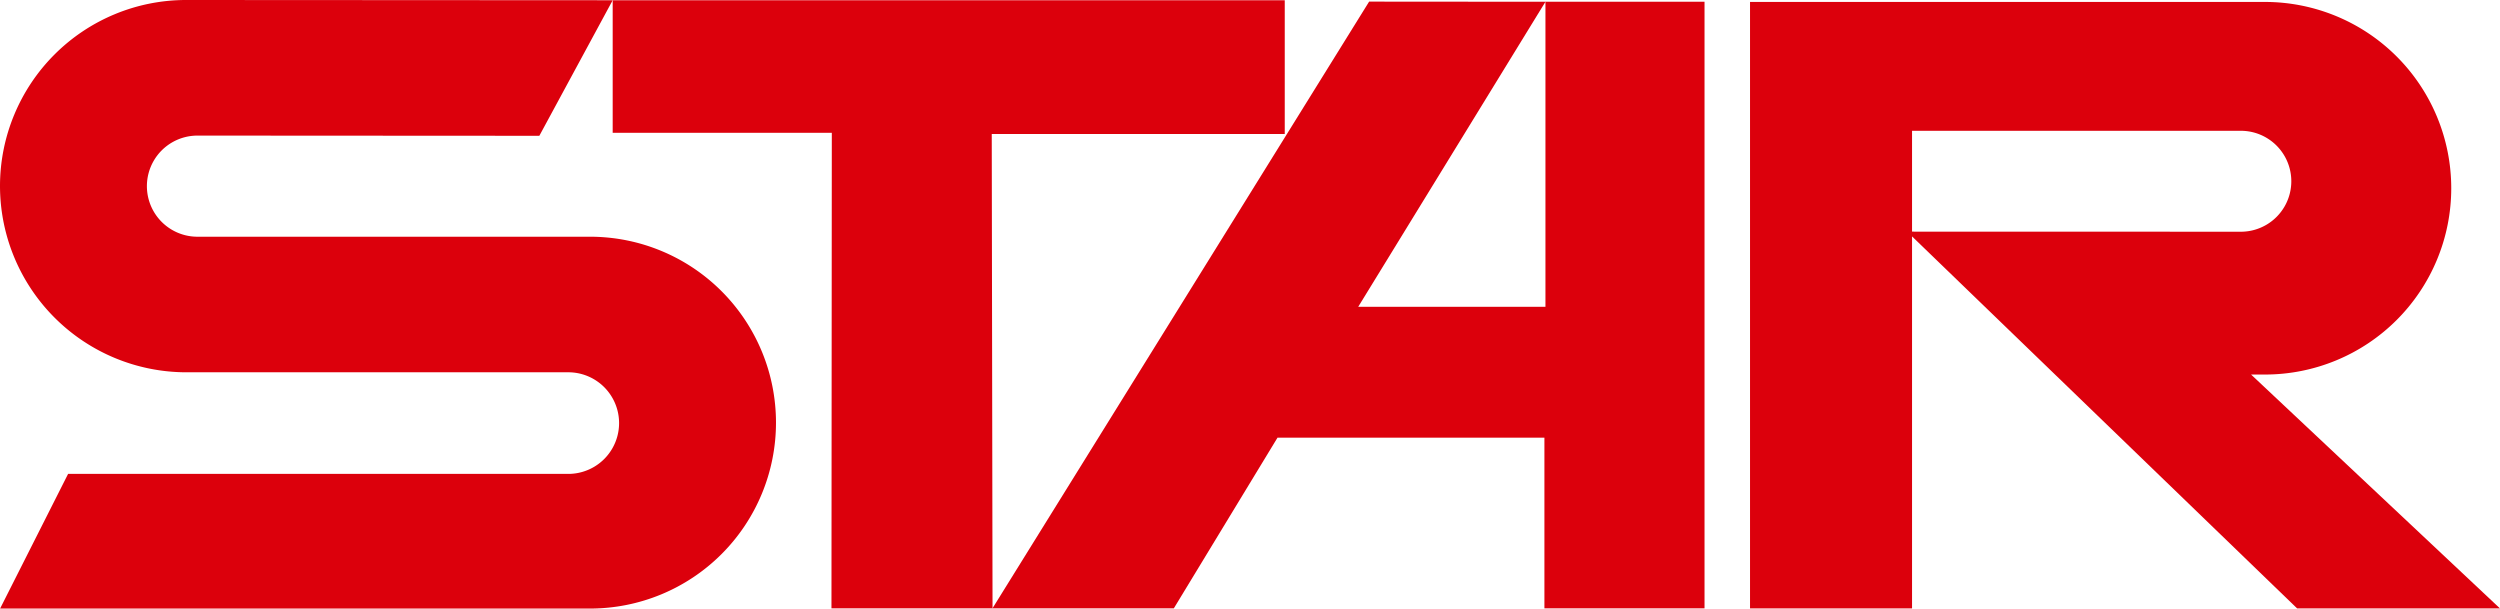
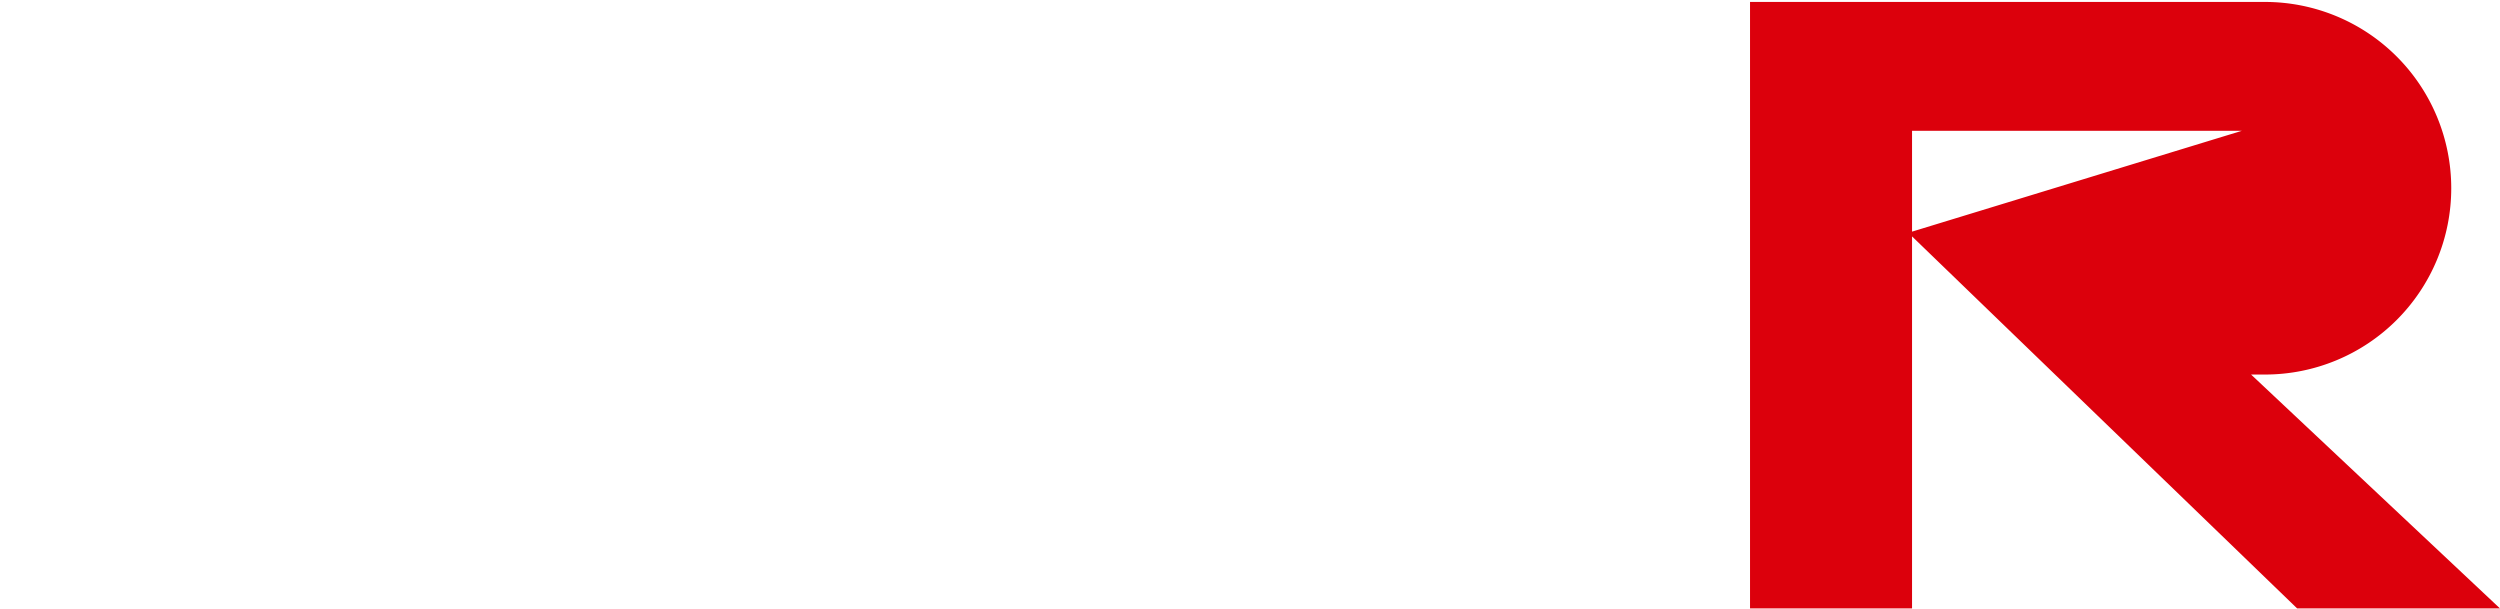
<svg xmlns="http://www.w3.org/2000/svg" id="star_logo" width="123.351" height="30.026" viewBox="0 0 123.351 30.026">
  <defs>
    <clipPath id="clip-path">
      <rect id="長方形_37" data-name="長方形 37" width="123.351" height="30.026" fill="none" />
    </clipPath>
  </defs>
-   <path id="パス_1" data-name="パス 1" d="M17.758.007V6.546H28.57l-.017,23.465H45.445l5.116-8.422H63.73v8.422h7.9V.082H63.781V15.134H54.542L63.781.082l-8.7-.007L36.5,30.006l-.039-23.4H50.918V.007Z" transform="translate(12.472 0.005)" fill="#dc000c" />
  <g id="グループ_4" data-name="グループ 4">
    <g id="グループ_3" data-name="グループ 3" clip-path="url(#clip-path)">
-       <path id="パス_2" data-name="パス 2" d="M76.126,18.44A9.192,9.192,0,0,0,76.131.056H50.722V29.978h7.994V11.624l19,18.355H87.724L75.444,18.44Zm-17.41-7.051V6.414H74.989a2.49,2.49,0,0,1,0,4.979Z" transform="translate(35.625 0.04)" fill="#dc000c" />
-       <path id="パス_3" data-name="パス 3" d="M0,9.181a9.2,9.2,0,0,0,9.181,9.188H28.089a2.507,2.507,0,0,1,0,5.013H3.36L.005,30.026H29.112a9.173,9.173,0,1,0,.005-18.346H9.743a2.495,2.495,0,0,1,0-4.99L26.611,6.7V6.7L30.23.012,9.181,0A9.183,9.183,0,0,0,0,9.181" transform="translate(0 0)" fill="#dc000c" />
+       <path id="パス_2" data-name="パス 2" d="M76.126,18.44A9.192,9.192,0,0,0,76.131.056H50.722V29.978h7.994V11.624l19,18.355H87.724L75.444,18.44Zm-17.41-7.051V6.414H74.989Z" transform="translate(35.625 0.04)" fill="#dc000c" />
    </g>
  </g>
</svg>